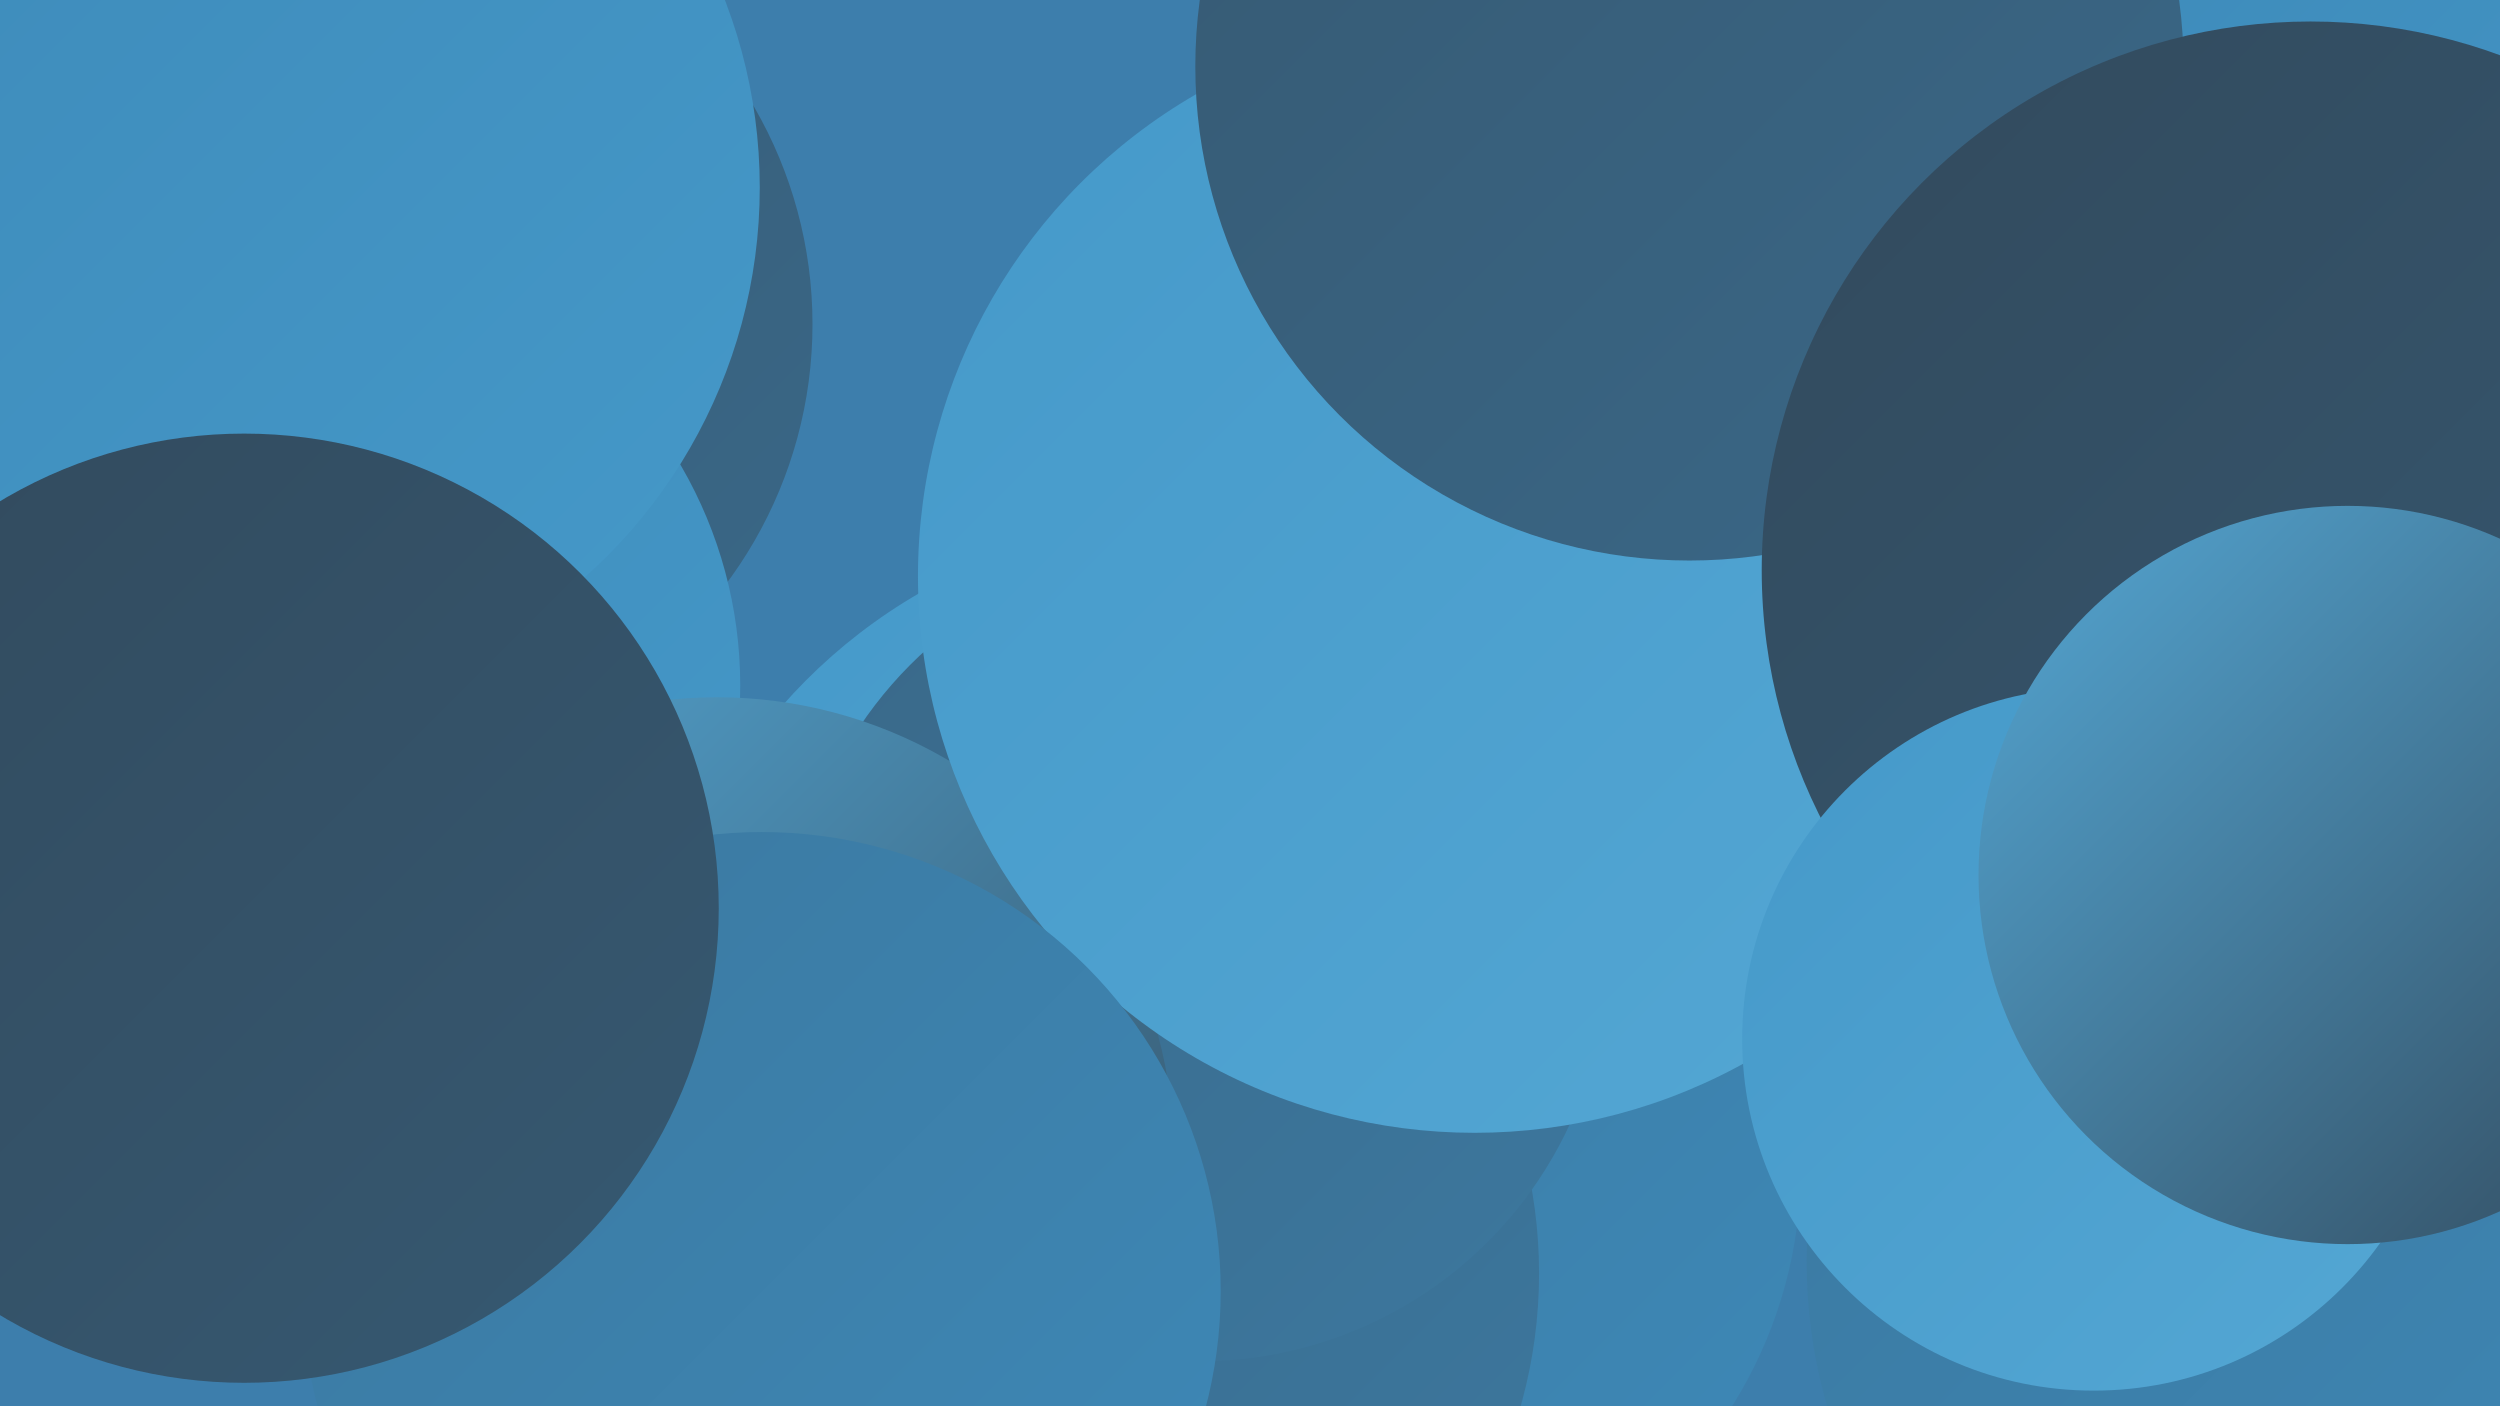
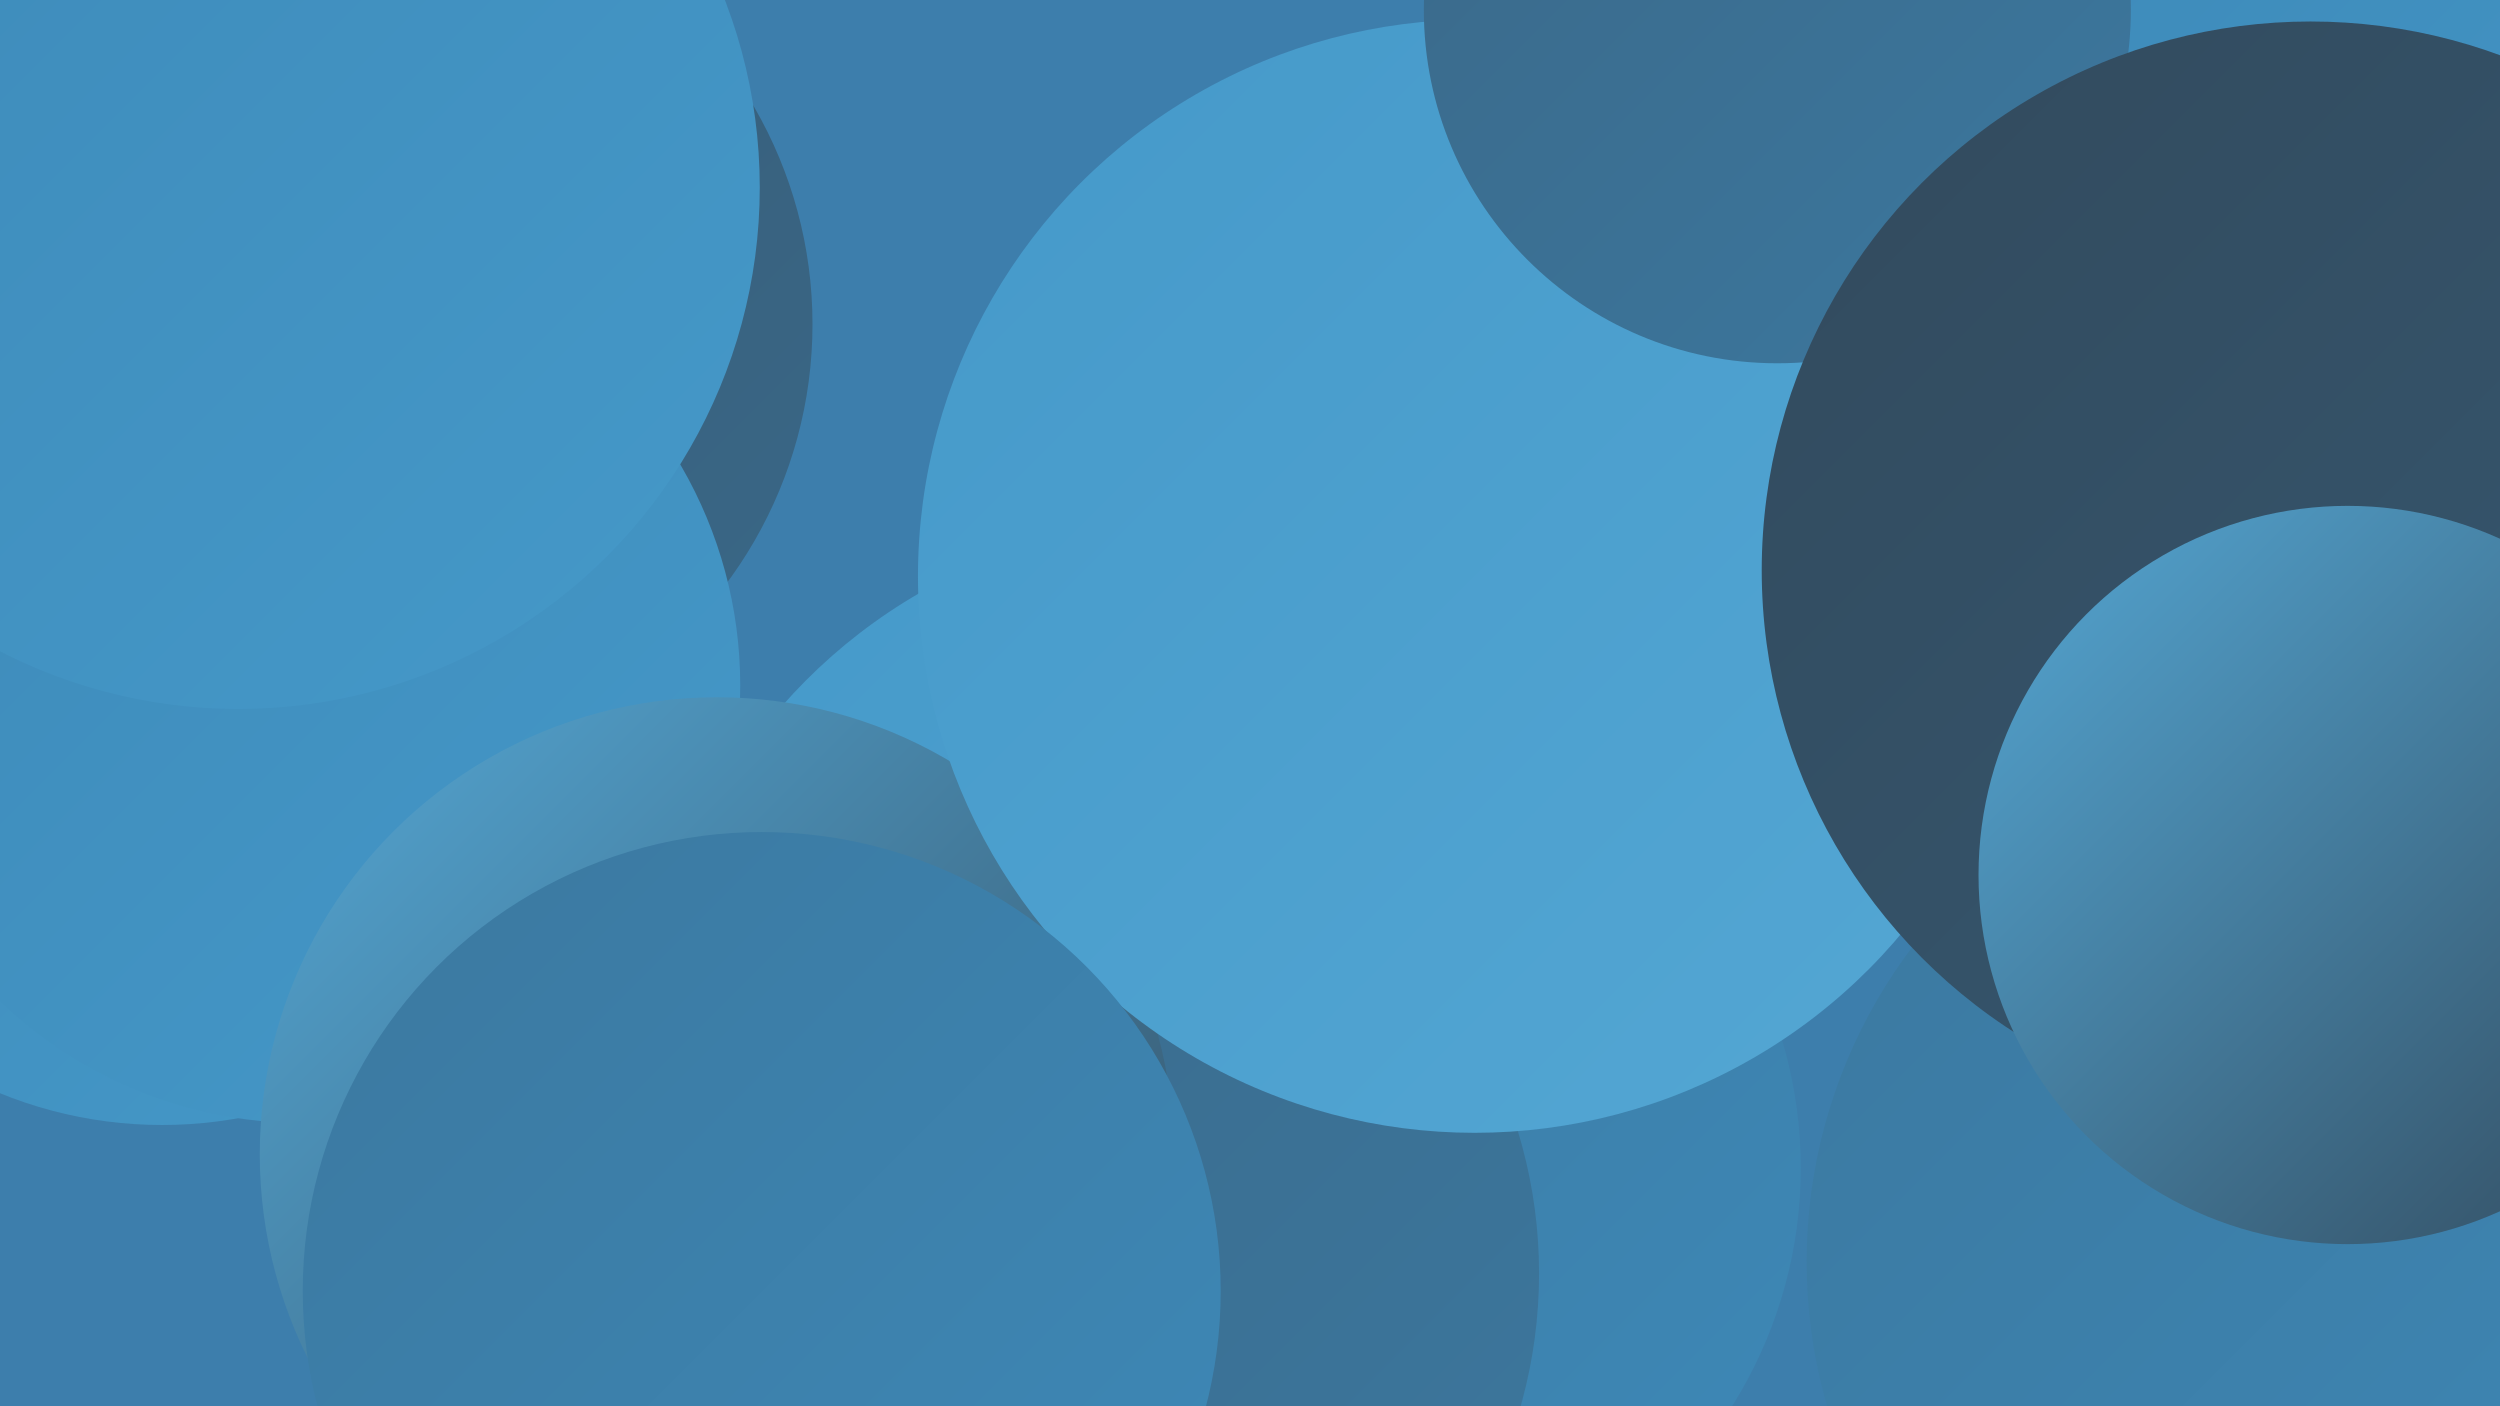
<svg xmlns="http://www.w3.org/2000/svg" width="1280" height="720">
  <defs>
    <linearGradient id="grad0" x1="0%" y1="0%" x2="100%" y2="100%">
      <stop offset="0%" style="stop-color:#324a5d;stop-opacity:1" />
      <stop offset="100%" style="stop-color:#365972;stop-opacity:1" />
    </linearGradient>
    <linearGradient id="grad1" x1="0%" y1="0%" x2="100%" y2="100%">
      <stop offset="0%" style="stop-color:#365972;stop-opacity:1" />
      <stop offset="100%" style="stop-color:#3a6888;stop-opacity:1" />
    </linearGradient>
    <linearGradient id="grad2" x1="0%" y1="0%" x2="100%" y2="100%">
      <stop offset="0%" style="stop-color:#3a6888;stop-opacity:1" />
      <stop offset="100%" style="stop-color:#3c789f;stop-opacity:1" />
    </linearGradient>
    <linearGradient id="grad3" x1="0%" y1="0%" x2="100%" y2="100%">
      <stop offset="0%" style="stop-color:#3c789f;stop-opacity:1" />
      <stop offset="100%" style="stop-color:#3d89b8;stop-opacity:1" />
    </linearGradient>
    <linearGradient id="grad4" x1="0%" y1="0%" x2="100%" y2="100%">
      <stop offset="0%" style="stop-color:#3d89b8;stop-opacity:1" />
      <stop offset="100%" style="stop-color:#4599c9;stop-opacity:1" />
    </linearGradient>
    <linearGradient id="grad5" x1="0%" y1="0%" x2="100%" y2="100%">
      <stop offset="0%" style="stop-color:#4599c9;stop-opacity:1" />
      <stop offset="100%" style="stop-color:#54a7d4;stop-opacity:1" />
    </linearGradient>
    <linearGradient id="grad6" x1="0%" y1="0%" x2="100%" y2="100%">
      <stop offset="0%" style="stop-color:#54a7d4;stop-opacity:1" />
      <stop offset="100%" style="stop-color:#324a5d;stop-opacity:1" />
    </linearGradient>
  </defs>
  <rect width="1280" height="720" fill="#3d7eac" />
-   <circle cx="538" cy="693" r="185" fill="url(#grad1)" />
  <circle cx="1215" cy="125" r="219" fill="url(#grad4)" />
  <circle cx="611" cy="546" r="280" fill="url(#grad5)" />
  <circle cx="693" cy="598" r="229" fill="url(#grad3)" />
  <circle cx="194" cy="166" r="222" fill="url(#grad1)" />
  <circle cx="83" cy="356" r="220" fill="url(#grad4)" />
  <circle cx="1192" cy="646" r="267" fill="url(#grad3)" />
  <circle cx="538" cy="652" r="250" fill="url(#grad2)" />
-   <circle cx="614" cy="488" r="209" fill="url(#grad2)" />
  <circle cx="155" cy="351" r="224" fill="url(#grad4)" />
  <circle cx="122" cy="96" r="267" fill="url(#grad4)" />
  <circle cx="367" cy="591" r="234" fill="url(#grad6)" />
  <circle cx="755" cy="295" r="285" fill="url(#grad5)" />
  <circle cx="910" cy="5" r="181" fill="url(#grad2)" />
-   <circle cx="865" cy="34" r="253" fill="url(#grad1)" />
  <circle cx="1183" cy="292" r="281" fill="url(#grad0)" />
  <circle cx="390" cy="661" r="235" fill="url(#grad3)" />
-   <circle cx="1072" cy="532" r="180" fill="url(#grad5)" />
-   <circle cx="125" cy="465" r="243" fill="url(#grad0)" />
  <circle cx="1202" cy="448" r="189" fill="url(#grad6)" />
</svg>